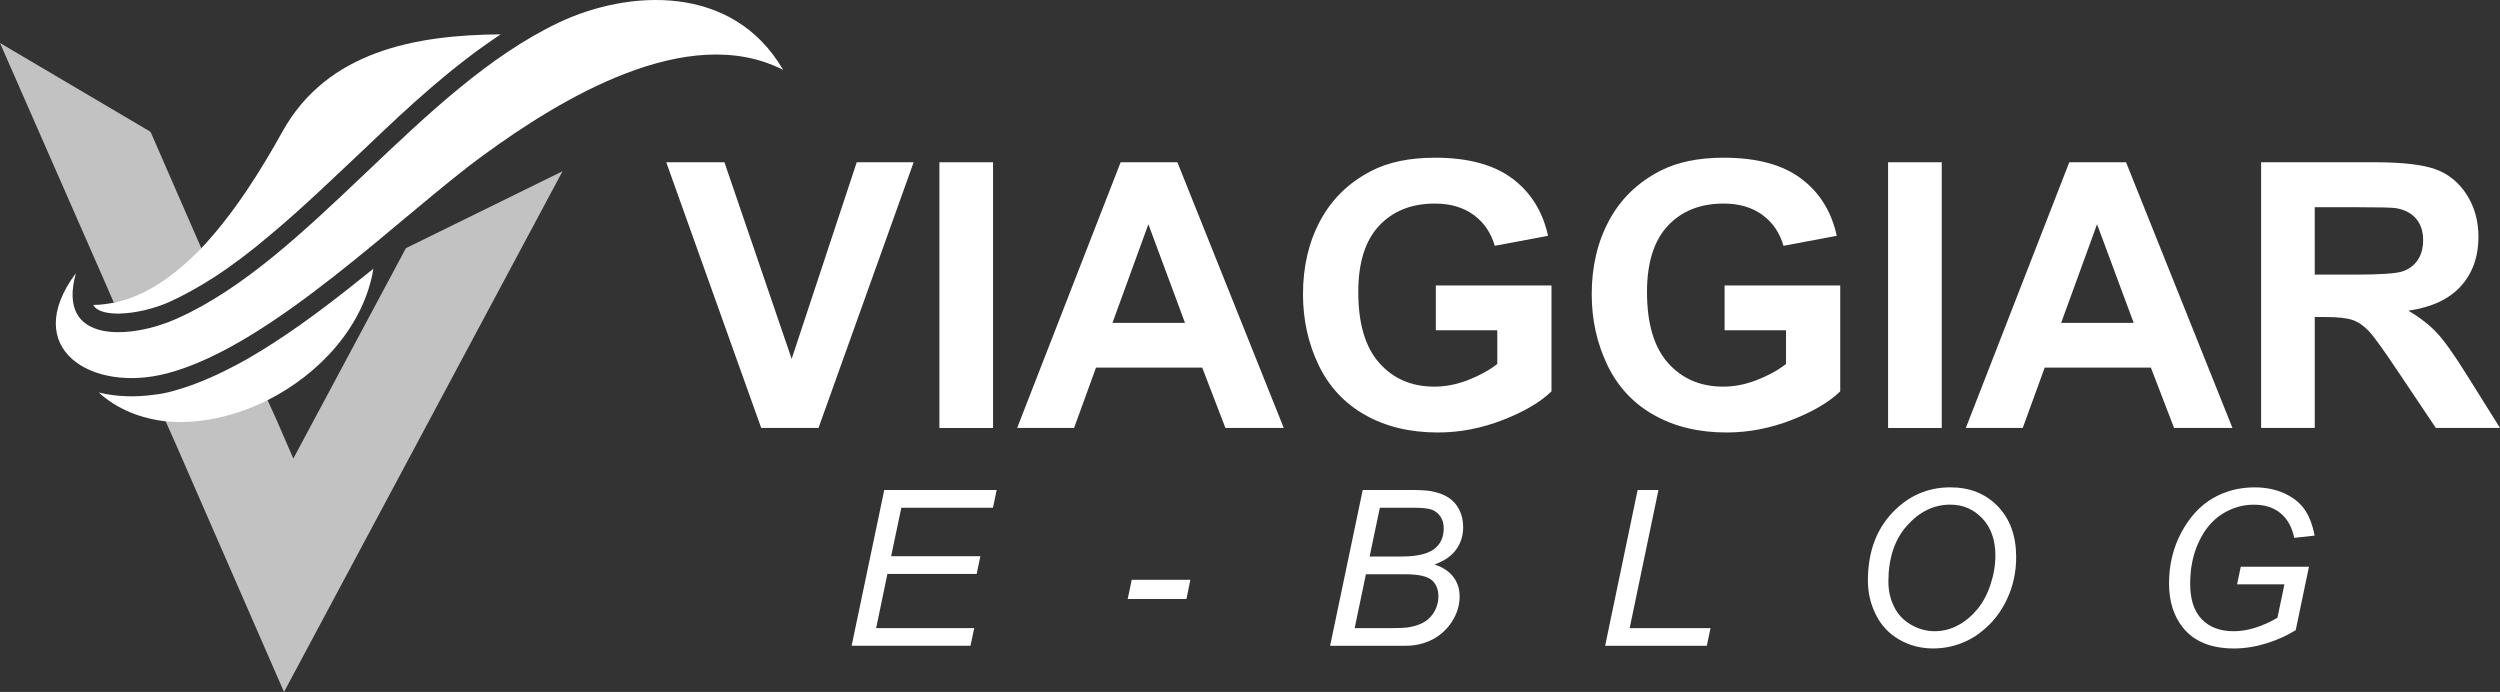
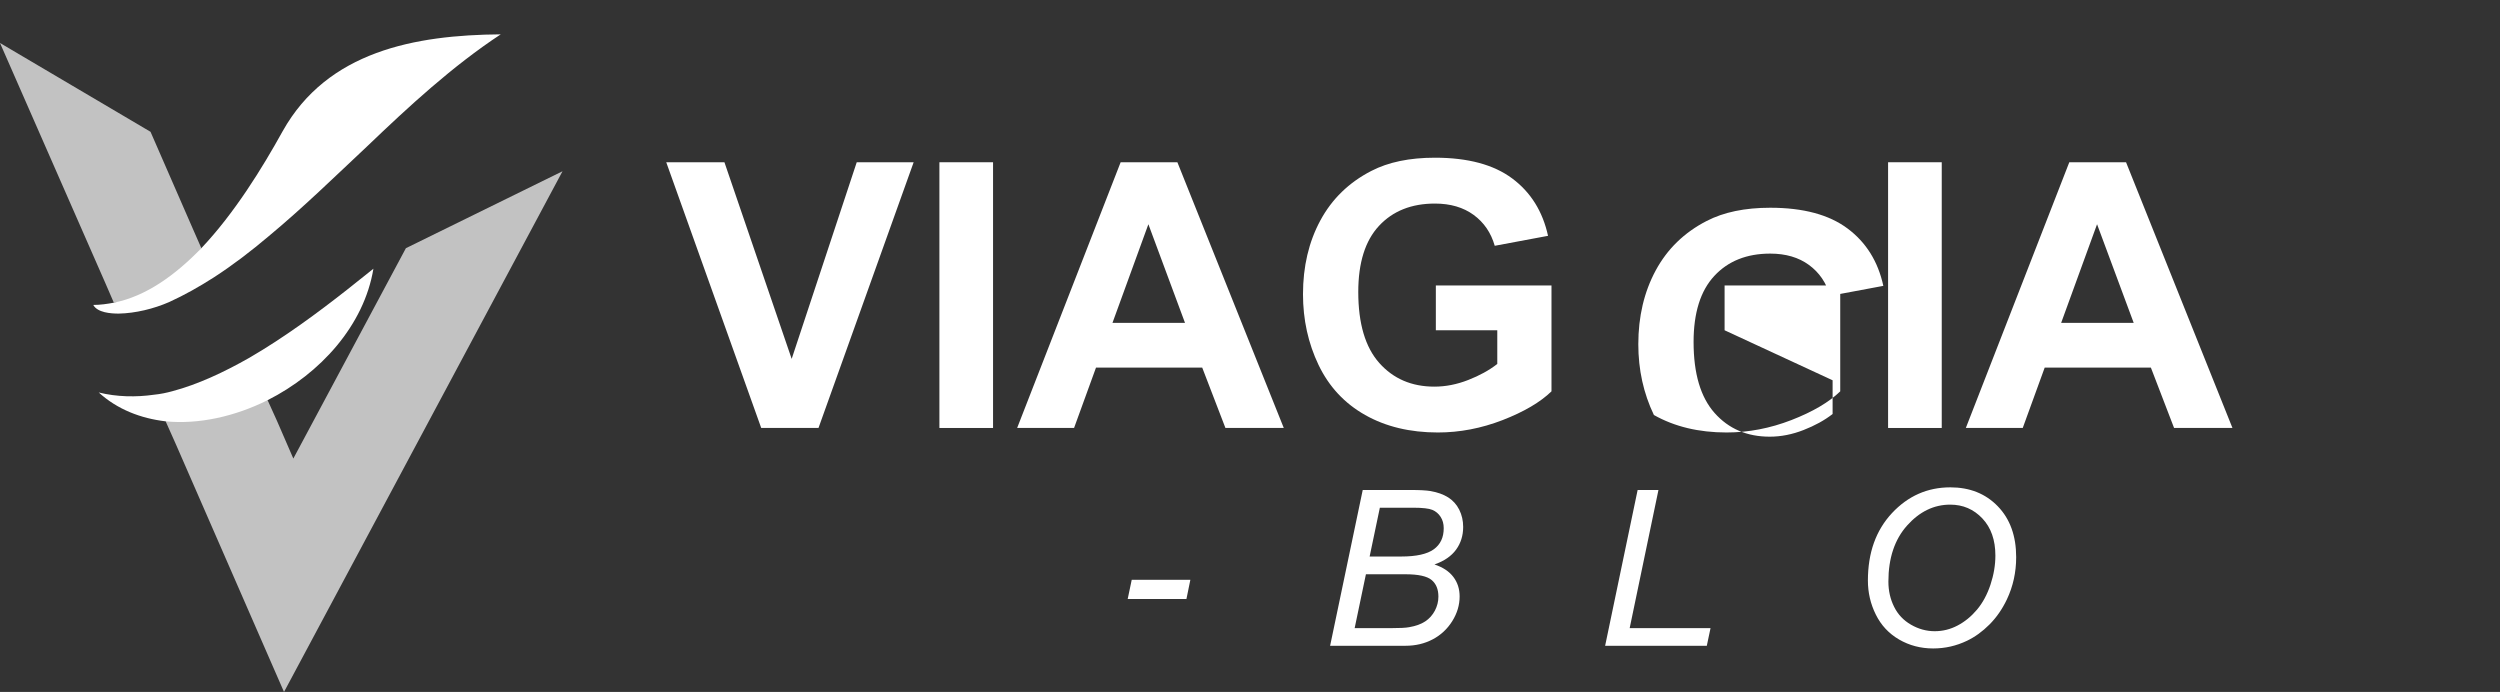
<svg xmlns="http://www.w3.org/2000/svg" version="1.1" id="Calque_1" x="0px" y="0px" width="208.938px" height="57.83px" viewBox="2.031 14.085 208.938 57.83" enable-background="new 2.031 14.085 208.938 57.83" xml:space="preserve">
  <rect x="2.031" y="14.085" width="208.938" height="57.83" fill="#333333" stroke="none" />
  <g>
    <g opacity="0.7">
      <path fill="#FFFFFF" d="M18.859,34.827l-0.834-1.902L14.611,25.1l-12.58-7.422l8.736,19.91h0.001l0.777,1.794    C14.692,39.223,17.192,37.508,18.859,34.827z" />
      <path fill="#FFFFFF" d="M35.954,34.827l-9.408,17.581l-1.372-3.162l-0.777-1.716c-2.796-0.617-5.808,0.375-8.521,1.769l0.86,1.928    l9.031,20.688l23.277-43.518L35.954,34.827z" />
    </g>
-     <path fill="#FFFFFF" d="M8.375,36.917c-1.693,6.058,4.731,5.468,8.414,3.807c11.154-4.958,20.294-19.241,31.96-24.761   c5.778-2.733,14.515-3.296,18.735,3.965c-7.957-4.073-18.603,2.413-25.052,7.128c-6.883,5.011-17.607,15.891-26.396,18.223   C9.691,46.967,3.67,43.215,8.375,36.917L8.375,36.917z" />
    <path fill="#FFFFFF" d="M24.396,47.53c4.407-2.226,8.063-6.245,8.843-10.988c-0.726,0.564-1.425,1.153-2.15,1.715   c-2.419,1.903-5.27,4.02-8.226,5.734c-2.124,1.207-4.3,2.224-6.424,2.788c-0.483,0.134-0.994,0.24-1.532,0.294   c-1.505,0.215-3.118,0.188-4.624-0.188c1.559,1.422,3.521,2.17,5.591,2.413C18.644,49.566,21.654,48.896,24.396,47.53L24.396,47.53   z" />
    <path fill="#FFFFFF" d="M11.546,39.382c-0.563,0.106-1.128,0.188-1.72,0.188c0.349,0.642,1.452,0.724,2.124,0.724   c1.397-0.026,2.929-0.402,4.219-0.964c1.29-0.589,2.526-1.287,3.736-2.063c1.613-1.044,3.145-2.224,4.57-3.43   c2.875-2.385,5.563-5.012,8.277-7.557c3.415-3.27,7.097-6.672,11.129-9.325c-7.177,0.053-14.488,1.419-18.225,8.093   c-1.721,3.108-4.033,6.859-6.8,9.781C16.681,37.079,14.234,38.847,11.546,39.382L11.546,39.382z" />
    <g>
      <g>
        <path fill="#FFFFFF" d="M65.65,49.852l-7.938-22.208h4.863l5.62,16.436l5.438-16.436h4.757l-7.953,22.208H65.65z" />
        <path fill="#FFFFFF" d="M80.542,49.852V27.645h4.483v22.208h-4.483V49.852z" />
        <path fill="#FFFFFF" d="M109.323,49.852h-4.877l-1.939-5.043h-8.878l-1.833,5.043h-4.757l8.65-22.208h4.741L109.323,49.852z      M101.067,41.066l-3.06-8.241l-3,8.241H101.067z" />
        <path fill="#FFFFFF" d="M122.032,41.687v-3.742h9.665v8.847c-0.938,0.909-2.301,1.709-4.082,2.401     c-1.782,0.69-3.588,1.037-5.415,1.037c-2.324,0-4.351-0.486-6.076-1.461c-1.728-0.975-3.022-2.369-3.894-4.182     c-0.867-1.813-1.301-3.784-1.301-5.915c0-2.313,0.482-4.368,1.452-6.166c0.97-1.796,2.39-3.175,4.257-4.135     c1.424-0.737,3.196-1.106,5.317-1.106c2.757,0,4.909,0.578,6.461,1.735c1.55,1.156,2.546,2.754,2.992,4.794l-4.454,0.833     c-0.313-1.091-0.9-1.952-1.766-2.583c-0.862-0.63-1.941-0.946-3.233-0.946c-1.959,0-3.519,0.621-4.674,1.863     c-1.156,1.242-1.733,3.085-1.733,5.529c0,2.635,0.585,4.612,1.756,5.93c1.172,1.318,2.706,1.978,4.605,1.978     c0.939,0,1.881-0.185,2.826-0.555c0.943-0.367,1.754-0.813,2.431-1.34v-2.818L122.032,41.687L122.032,41.687z" />
-         <path fill="#FFFFFF" d="M146.164,41.687v-3.742h9.665v8.847c-0.938,0.909-2.302,1.709-4.083,2.401     c-1.783,0.69-3.588,1.037-5.416,1.037c-2.322,0-4.348-0.486-6.074-1.461c-1.729-0.975-3.023-2.369-3.893-4.182     c-0.869-1.813-1.303-3.784-1.303-5.915c0-2.313,0.484-4.368,1.453-6.166c0.971-1.796,2.389-3.175,4.258-4.135     c1.424-0.737,3.194-1.106,5.315-1.106c2.757,0,4.91,0.578,6.461,1.735c1.55,1.156,2.548,2.754,2.991,4.794l-4.453,0.833     c-0.313-1.091-0.9-1.952-1.766-2.583c-0.862-0.63-1.94-0.946-3.233-0.946c-1.96,0-3.519,0.621-4.672,1.863     c-1.157,1.242-1.735,3.085-1.735,5.529c0,2.635,0.586,4.612,1.758,5.93c1.172,1.318,2.707,1.978,4.604,1.978     c0.939,0,1.882-0.185,2.826-0.555c0.943-0.367,1.756-0.813,2.431-1.34v-2.818L146.164,41.687L146.164,41.687z" />
+         <path fill="#FFFFFF" d="M146.164,41.687v-3.742h9.665v8.847c-0.938,0.909-2.302,1.709-4.083,2.401     c-1.783,0.69-3.588,1.037-5.416,1.037c-2.322,0-4.348-0.486-6.074-1.461c-0.869-1.813-1.303-3.784-1.303-5.915c0-2.313,0.484-4.368,1.453-6.166c0.971-1.796,2.389-3.175,4.258-4.135     c1.424-0.737,3.194-1.106,5.315-1.106c2.757,0,4.91,0.578,6.461,1.735c1.55,1.156,2.548,2.754,2.991,4.794l-4.453,0.833     c-0.313-1.091-0.9-1.952-1.766-2.583c-0.862-0.63-1.94-0.946-3.233-0.946c-1.96,0-3.519,0.621-4.672,1.863     c-1.157,1.242-1.735,3.085-1.735,5.529c0,2.635,0.586,4.612,1.758,5.93c1.172,1.318,2.707,1.978,4.604,1.978     c0.939,0,1.882-0.185,2.826-0.555c0.943-0.367,1.756-0.813,2.431-1.34v-2.818L146.164,41.687L146.164,41.687z" />
        <path fill="#FFFFFF" d="M159.828,49.852V27.645h4.484v22.208h-4.484V49.852z" />
        <path fill="#FFFFFF" d="M188.609,49.852h-4.879l-1.938-5.043h-8.876l-1.834,5.043h-4.756l8.647-22.208h4.742L188.609,49.852z      M180.354,41.066l-3.061-8.241l-3,8.241H180.354z" />
-         <path fill="#FFFFFF" d="M191.004,49.852V27.645h9.438c2.373,0,4.098,0.199,5.172,0.598c1.076,0.399,1.937,1.109,2.584,2.128     c0.646,1.02,0.97,2.187,0.97,3.5c0,1.667-0.49,3.042-1.469,4.128c-0.98,1.085-2.444,1.769-4.394,2.052     c0.969,0.566,1.77,1.187,2.399,1.863c0.632,0.677,1.481,1.878,2.553,3.605l2.712,4.332h-5.361l-3.241-4.832     c-1.152-1.727-1.939-2.814-2.364-3.265c-0.424-0.449-0.873-0.757-1.348-0.924c-0.477-0.167-1.228-0.25-2.258-0.25h-0.91v9.271     H191.004z M195.486,37.037h3.318c2.15,0,3.492-0.091,4.027-0.273c0.536-0.182,0.954-0.495,1.257-0.938     c0.304-0.444,0.456-1,0.456-1.667c0-0.747-0.199-1.35-0.598-1.81c-0.399-0.459-0.965-0.75-1.69-0.871     c-0.364-0.051-1.454-0.075-3.271-0.075h-3.5V37.037L195.486,37.037z" />
      </g>
      <g>
-         <path fill="#FFFFFF" d="M73.206,68.057l2.727-13.021h9.396l-0.311,1.483H77.36l-0.853,4.049h7.46l-0.311,1.483h-7.46     l-0.941,4.529h8.197l-0.311,1.474h-9.937V68.057z" />
        <path fill="#FFFFFF" d="M96.278,64.148l0.337-1.606h4.901l-0.328,1.606H96.278z" />
        <path fill="#FFFFFF" d="M113.195,68.057l2.726-13.021h4.033c0.733,0,1.276,0.03,1.633,0.089c0.581,0.102,1.071,0.277,1.472,0.527     c0.398,0.253,0.709,0.597,0.928,1.031c0.219,0.437,0.328,0.918,0.328,1.443c0,0.717-0.195,1.348-0.59,1.893     c-0.395,0.543-0.996,0.957-1.808,1.242c0.703,0.232,1.229,0.58,1.58,1.045c0.351,0.463,0.522,1.008,0.522,1.629     c0,0.717-0.205,1.402-0.615,2.061c-0.412,0.656-0.956,1.166-1.635,1.523c-0.679,0.358-1.436,0.537-2.27,0.537H113.195z      M115.246,66.583h2.968c0.787,0,1.315-0.026,1.589-0.081c0.551-0.095,0.998-0.256,1.342-0.484c0.344-0.228,0.61-0.528,0.808-0.9     c0.194-0.374,0.293-0.764,0.293-1.172c0-0.61-0.19-1.074-0.572-1.391c-0.382-0.315-1.108-0.475-2.181-0.475h-3.305     L115.246,66.583z M116.498,60.596h2.639c1.262,0,2.17-0.201,2.723-0.604c0.555-0.402,0.83-0.989,0.83-1.76     c0-0.366-0.086-0.684-0.258-0.949c-0.172-0.268-0.402-0.461-0.688-0.583c-0.285-0.121-0.826-0.183-1.621-0.183h-2.771     L116.498,60.596z" />
        <path fill="#FFFFFF" d="M136.18,68.057l2.717-13.021h1.74l-2.406,11.546h6.758l-0.311,1.475H136.18L136.18,68.057z" />
        <path fill="#FFFFFF" d="M158.141,62.604c0-2.32,0.67-4.199,2.012-5.636c1.342-1.435,2.968-2.153,4.88-2.153     c1.622,0,2.944,0.528,3.967,1.586c1.022,1.057,1.533,2.474,1.533,4.25c0,1.267-0.261,2.441-0.773,3.524     c-0.385,0.812-0.87,1.513-1.456,2.101c-0.587,0.59-1.216,1.043-1.883,1.363c-0.891,0.426-1.83,0.641-2.824,0.641     c-1.043,0-1.992-0.25-2.848-0.746c-0.855-0.498-1.505-1.192-1.945-2.083C158.359,64.559,158.141,63.609,158.141,62.604z      M159.854,62.691c0,0.765,0.158,1.467,0.477,2.105c0.314,0.639,0.788,1.139,1.416,1.5c0.627,0.361,1.288,0.542,1.98,0.542     c0.67,0,1.305-0.157,1.908-0.475c0.604-0.316,1.145-0.759,1.621-1.323c0.477-0.566,0.854-1.262,1.129-2.087     c0.274-0.826,0.411-1.64,0.411-2.438c0-1.297-0.362-2.33-1.086-3.1c-0.728-0.77-1.621-1.155-2.688-1.155     c-1.361,0-2.563,0.582-3.605,1.746C160.376,59.171,159.854,60.732,159.854,62.691z" />
-         <path fill="#FFFFFF" d="M188.993,62.923l0.312-1.474h5.699l-1.109,5.302c-0.715,0.45-1.533,0.817-2.449,1.103     c-0.918,0.283-1.821,0.427-2.709,0.427c-1.896,0-3.313-0.571-4.245-1.716c-0.788-0.965-1.183-2.205-1.183-3.721     c0-1.563,0.346-2.986,1.034-4.268c0.69-1.282,1.562-2.229,2.611-2.842c1.053-0.612,2.219-0.918,3.504-0.918     c0.923,0,1.752,0.166,2.487,0.5c0.732,0.336,1.297,0.783,1.687,1.342c0.392,0.56,0.673,1.29,0.845,2.189l-1.705,0.187     c-0.184-0.894-0.563-1.579-1.141-2.056c-0.579-0.478-1.32-0.715-2.227-0.715c-0.941,0-1.82,0.256-2.637,0.769     c-0.818,0.511-1.472,1.284-1.959,2.317c-0.49,1.033-0.732,2.207-0.732,3.521c0,1.309,0.322,2.297,0.968,2.966     s1.537,1.003,2.675,1.003c1.129,0,2.346-0.373,3.648-1.119l0.586-2.798H188.993z" />
      </g>
    </g>
  </g>
</svg>